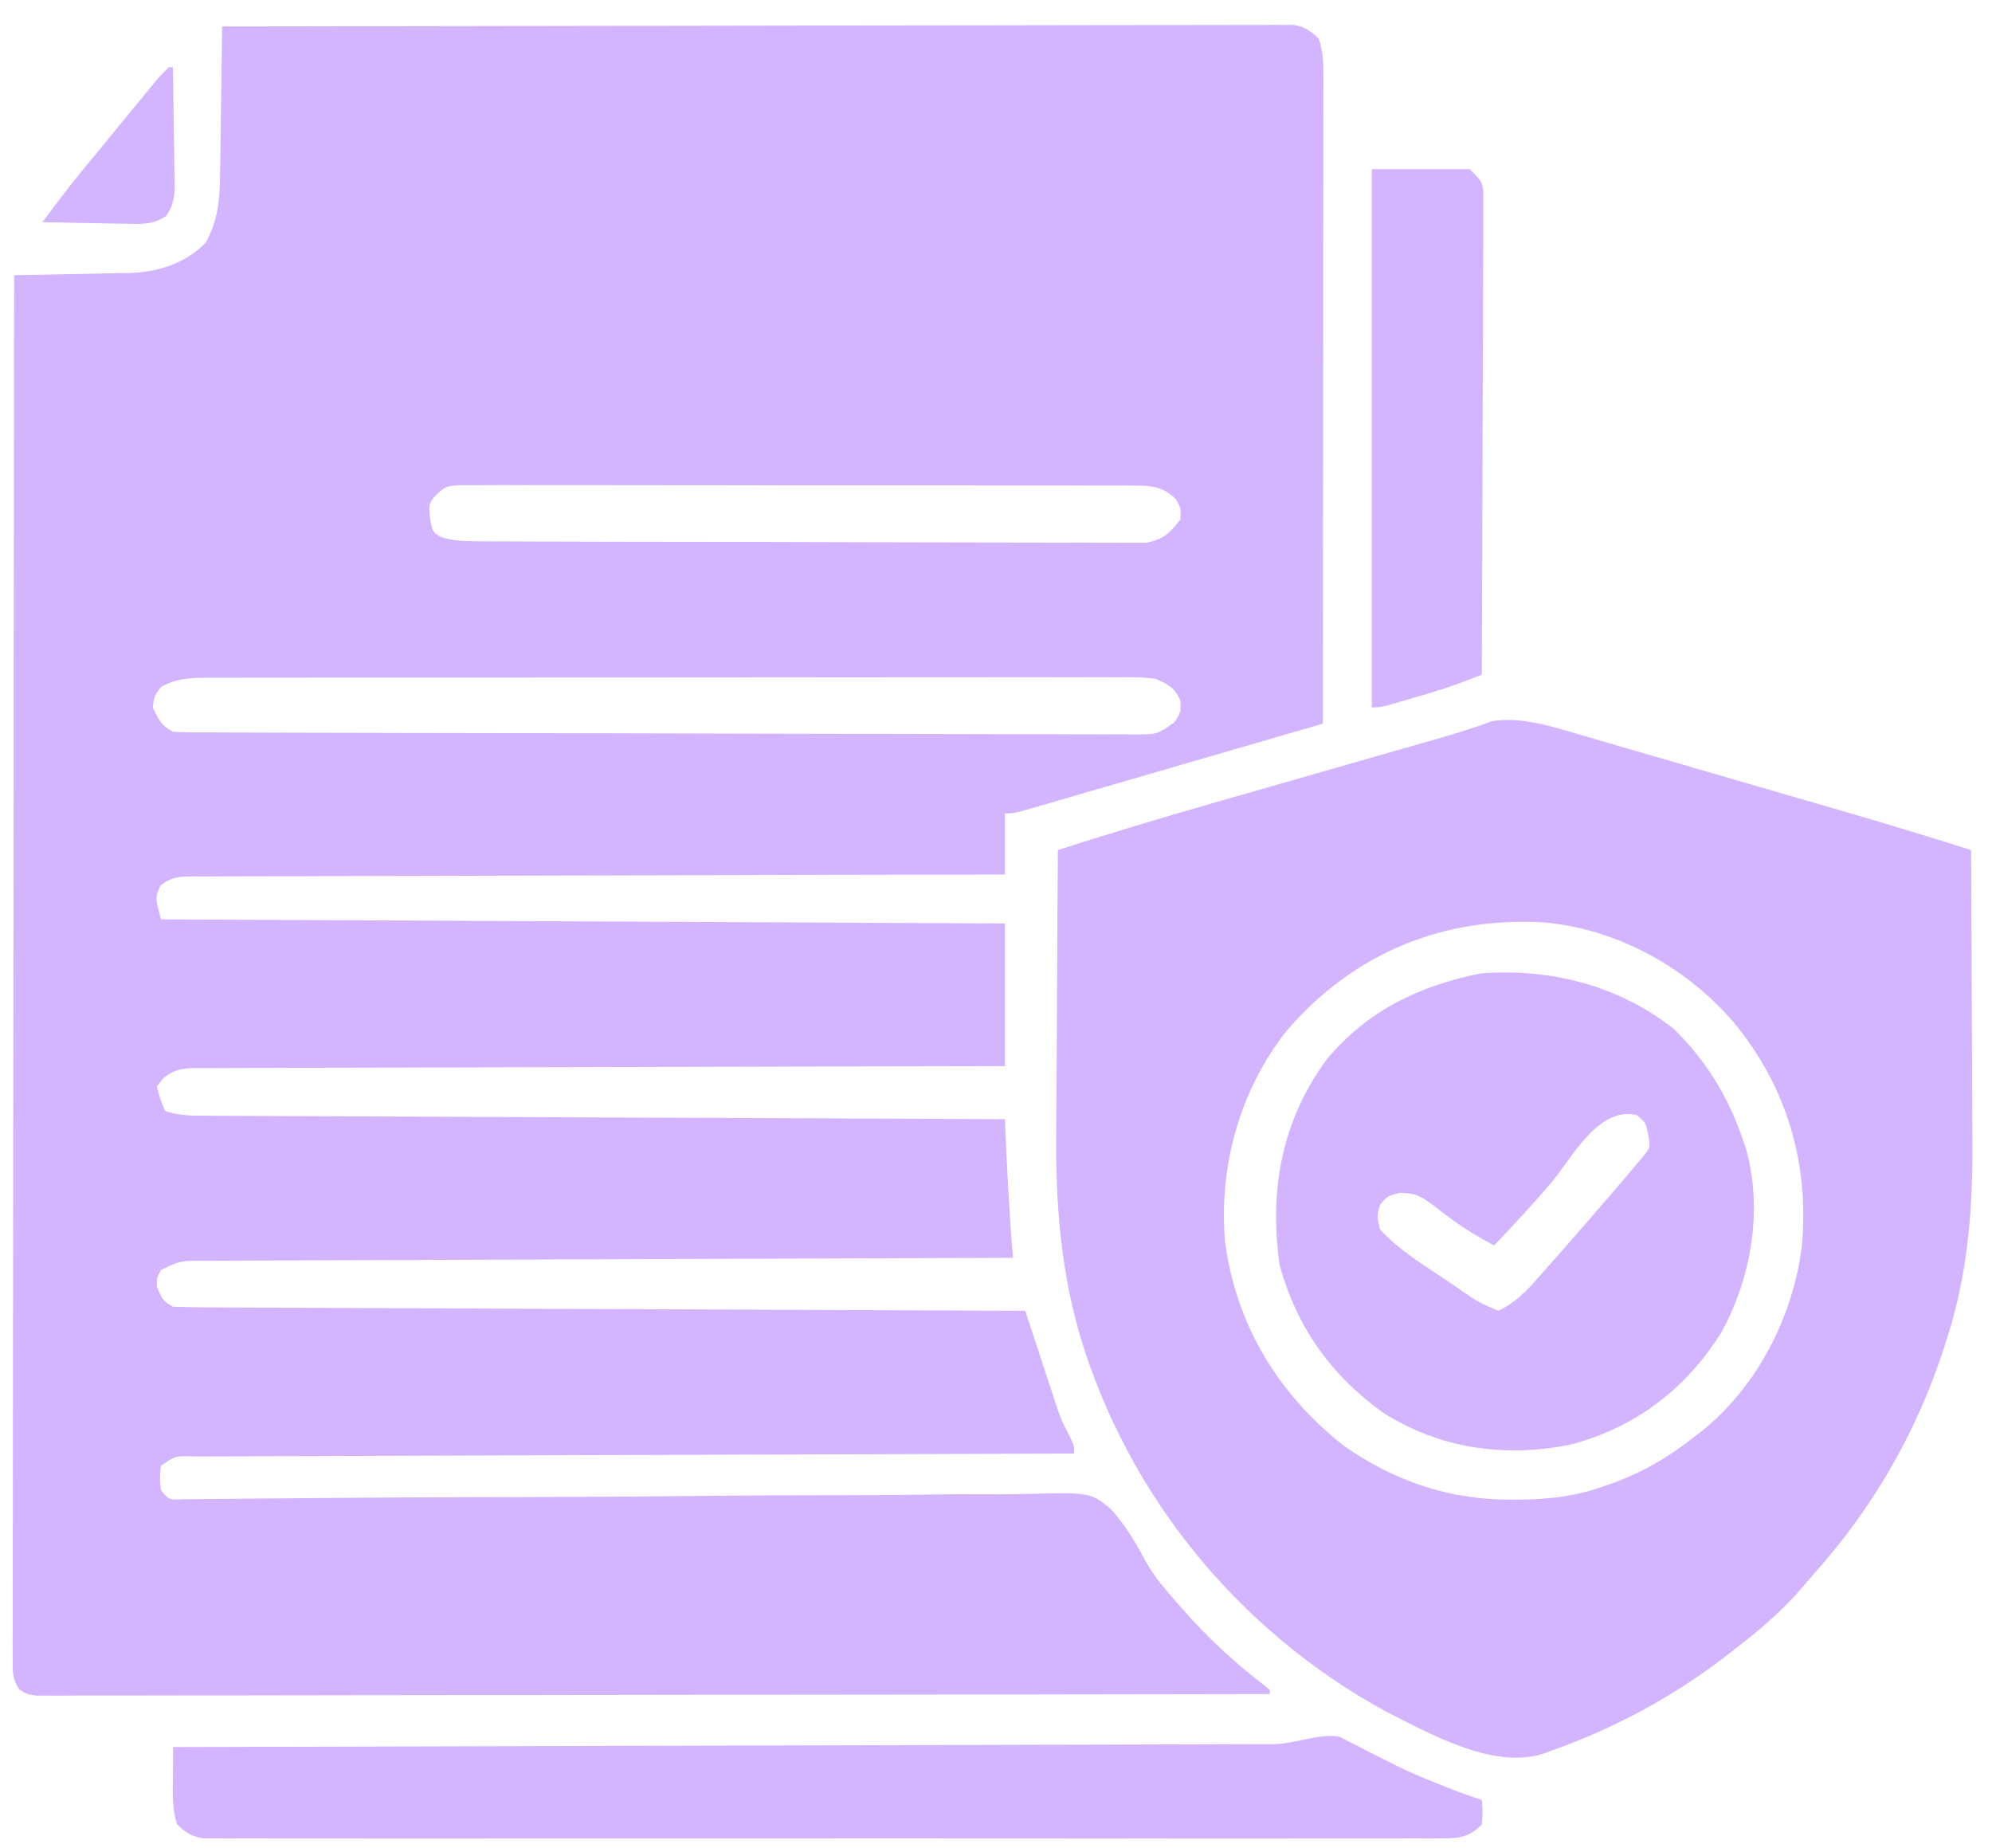
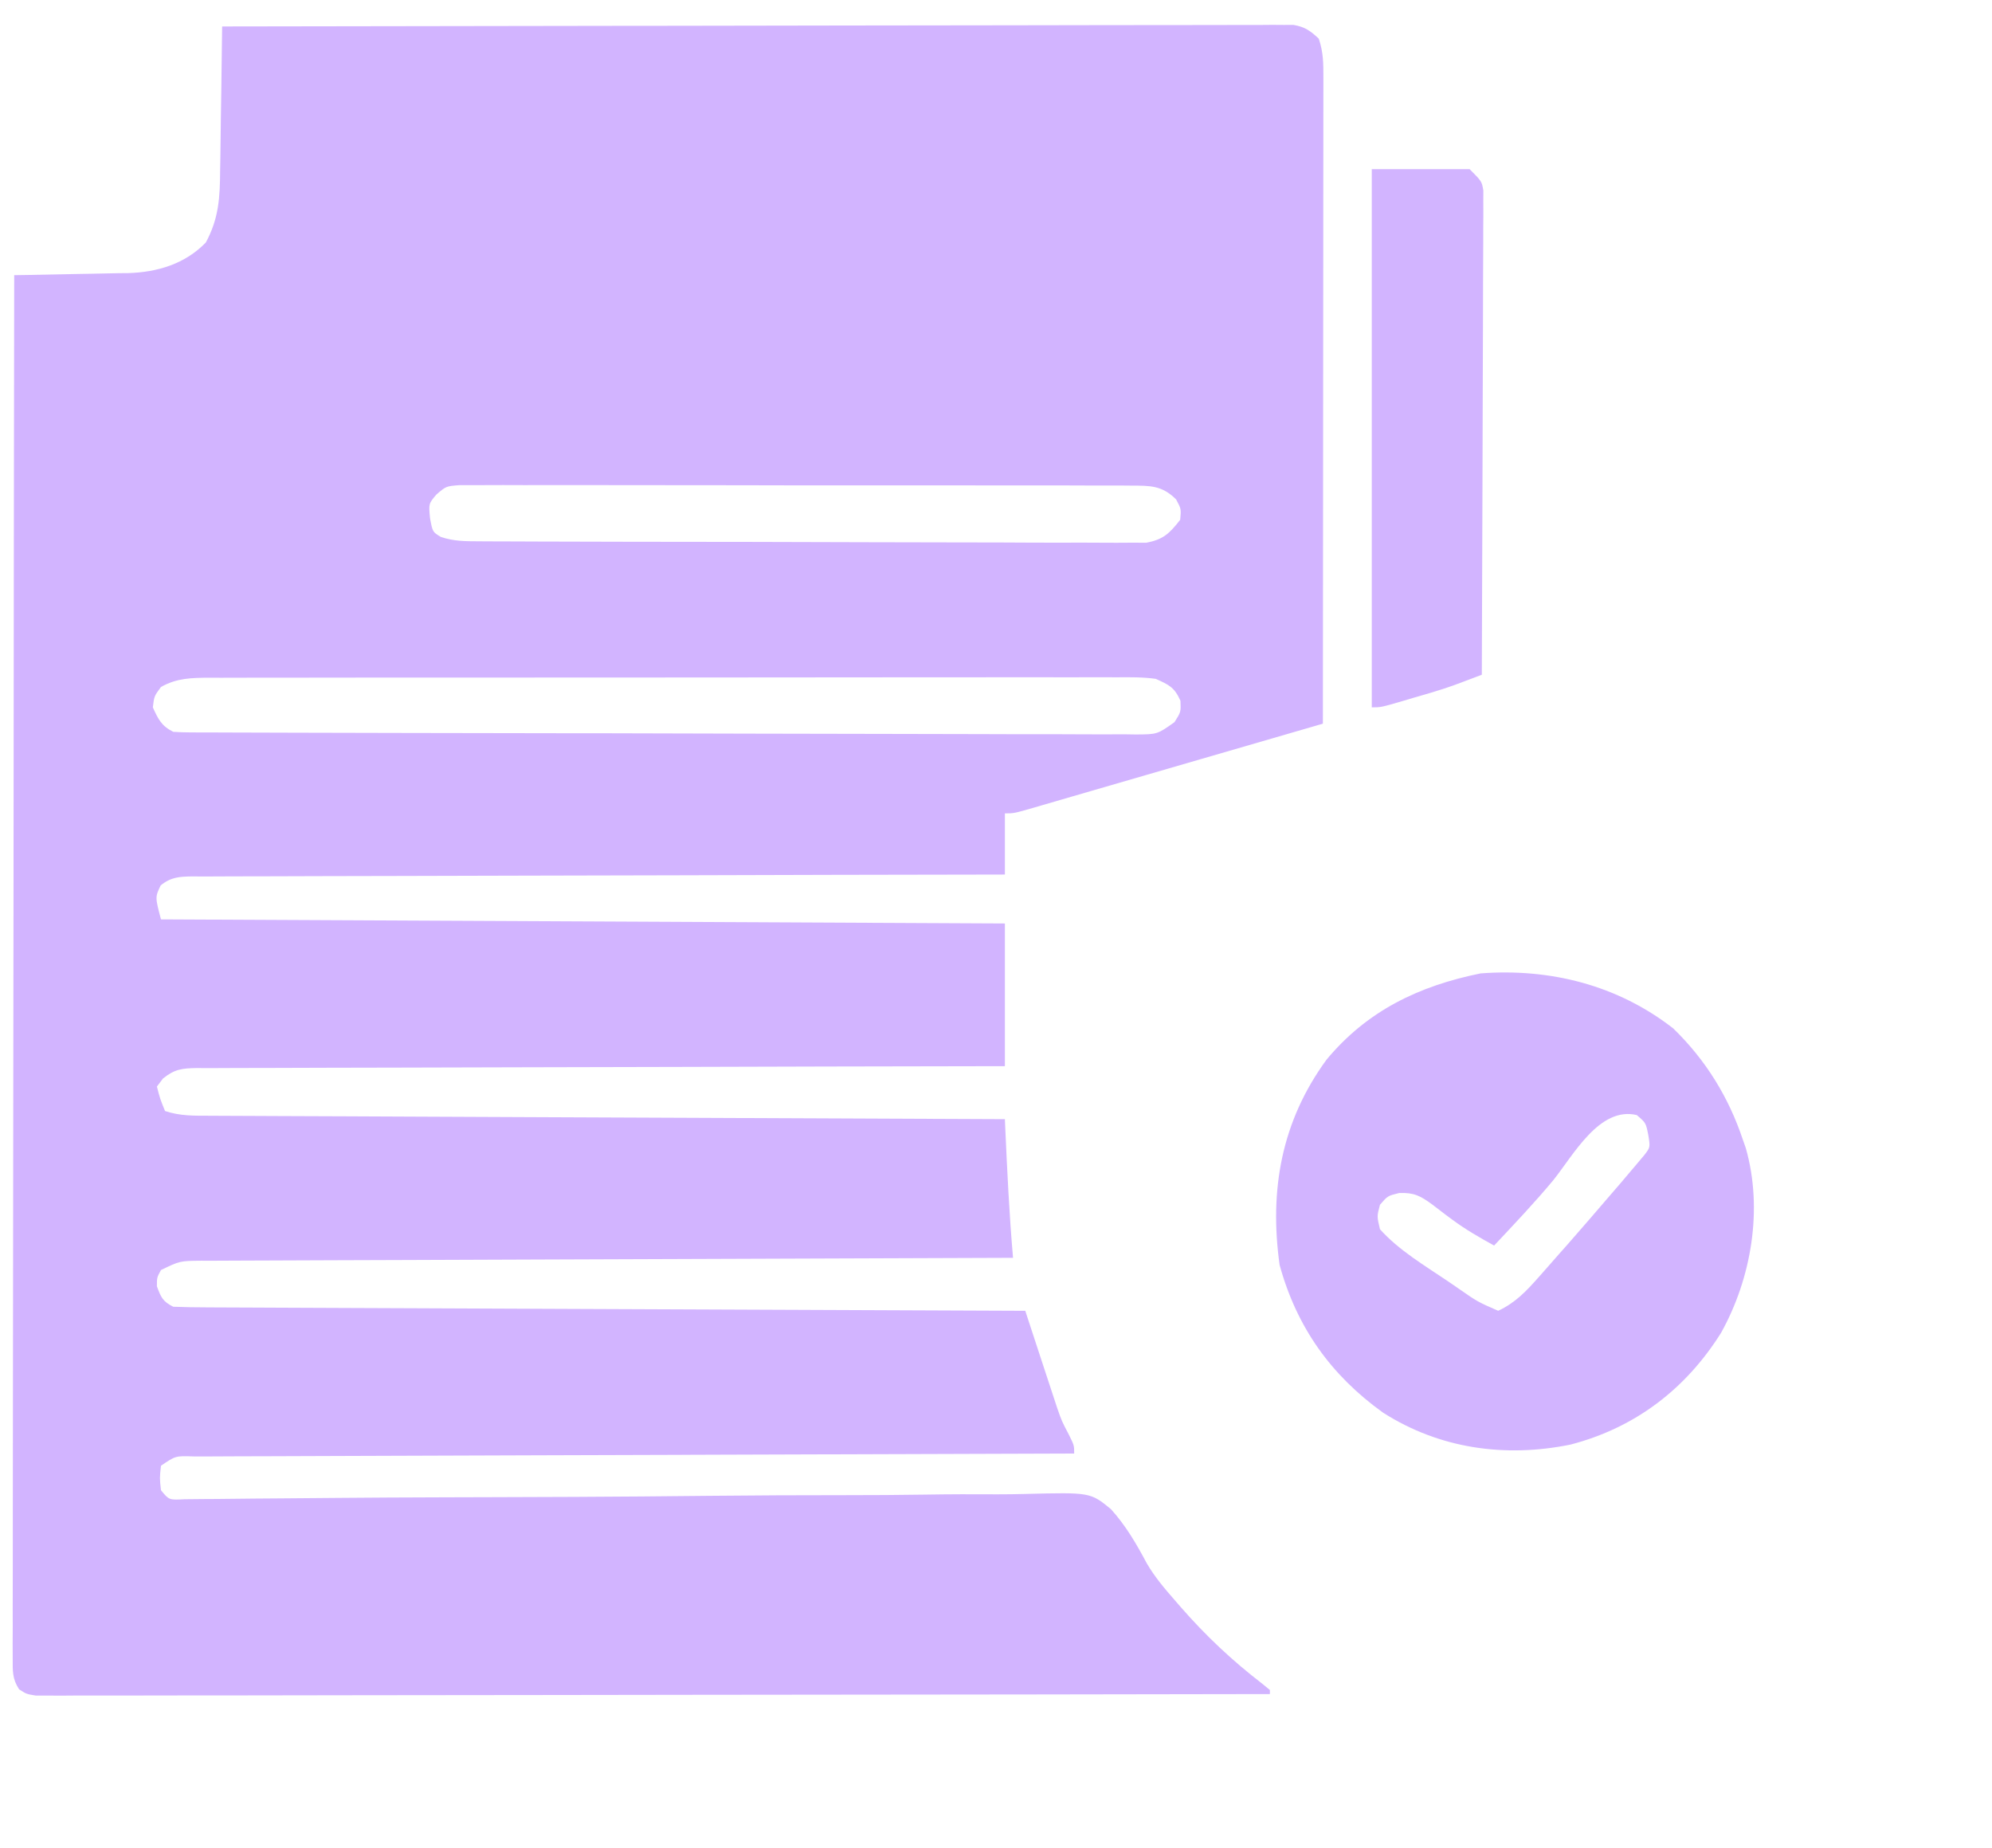
<svg xmlns="http://www.w3.org/2000/svg" width="69" height="64" viewBox="0 0 69 64" fill="none">
  <path d="M7.694 0.916C12.452 0.906 17.21 0.899 21.968 0.894C22.529 0.894 23.09 0.893 23.652 0.893C23.764 0.893 23.875 0.893 23.99 0.892C25.801 0.891 27.612 0.887 29.423 0.883C31.281 0.879 33.138 0.877 34.995 0.876C36.142 0.876 37.289 0.874 38.435 0.87C39.314 0.868 40.192 0.868 41.071 0.868C41.432 0.868 41.793 0.867 42.154 0.866C42.645 0.863 43.136 0.864 43.628 0.865C43.772 0.864 43.916 0.863 44.064 0.861C44.196 0.862 44.327 0.863 44.462 0.864C44.576 0.864 44.69 0.864 44.806 0.863C45.2 0.93 45.392 1.068 45.681 1.34C45.842 1.822 45.84 2.19 45.84 2.699C45.84 2.842 45.84 2.842 45.84 2.988C45.84 3.309 45.839 3.63 45.839 3.95C45.839 4.18 45.839 4.41 45.839 4.639C45.839 5.263 45.838 5.887 45.837 6.511C45.836 7.163 45.836 7.815 45.836 8.467C45.835 9.702 45.834 10.937 45.833 12.171C45.831 13.577 45.83 14.983 45.83 16.389C45.828 19.28 45.826 22.172 45.823 25.064C44.428 25.47 43.034 25.875 41.639 26.279C40.992 26.467 40.344 26.655 39.697 26.843C39.072 27.025 38.448 27.206 37.823 27.387C37.585 27.456 37.346 27.526 37.108 27.595C36.774 27.692 36.441 27.789 36.107 27.886C36.008 27.915 35.909 27.944 35.806 27.974C35.122 28.171 35.122 28.171 34.808 28.171C34.808 28.87 34.808 29.569 34.808 30.289C34.584 30.289 34.584 30.289 34.357 30.29C30.74 30.295 27.123 30.303 23.506 30.315C21.757 30.321 20.008 30.325 18.259 30.327C16.735 30.329 15.211 30.333 13.687 30.339C12.879 30.342 12.072 30.344 11.264 30.344C10.505 30.344 9.746 30.347 8.987 30.351C8.707 30.352 8.428 30.353 8.149 30.352C7.769 30.351 7.389 30.354 7.008 30.357C6.897 30.356 6.786 30.355 6.671 30.354C6.214 30.361 5.929 30.374 5.566 30.664C5.372 31.07 5.372 31.07 5.576 31.842C15.222 31.889 24.869 31.936 34.808 31.984C34.808 33.615 34.808 35.246 34.808 36.926C34.268 36.927 34.268 36.927 33.718 36.928C30.335 36.933 26.952 36.941 23.569 36.952C21.829 36.958 20.09 36.962 18.35 36.964C16.835 36.966 15.319 36.97 13.803 36.976C13 36.979 12.197 36.982 11.395 36.981C10.639 36.981 9.884 36.984 9.129 36.988C8.851 36.99 8.574 36.99 8.296 36.989C7.918 36.988 7.54 36.991 7.161 36.994C7.051 36.993 6.94 36.992 6.827 36.991C6.312 36.999 6.051 37.026 5.645 37.354C5.541 37.492 5.541 37.492 5.435 37.632C5.544 38.055 5.544 38.055 5.717 38.48C6.243 38.655 6.732 38.642 7.28 38.643C7.397 38.644 7.515 38.644 7.636 38.645C8.031 38.647 8.426 38.648 8.82 38.65C9.103 38.651 9.385 38.653 9.668 38.654C10.436 38.658 11.204 38.661 11.973 38.663C12.775 38.667 13.577 38.67 14.379 38.674C15.899 38.681 17.419 38.688 18.939 38.694C20.669 38.701 22.399 38.709 24.129 38.716C27.689 38.732 31.248 38.748 34.808 38.762C34.813 38.882 34.813 38.882 34.818 39.005C34.886 40.527 34.958 42.046 35.09 43.563C34.941 43.564 34.793 43.564 34.64 43.565C31.025 43.576 27.41 43.589 23.796 43.604C22.048 43.611 20.3 43.617 18.552 43.623C17.029 43.627 15.505 43.633 13.982 43.64C13.175 43.644 12.369 43.647 11.562 43.648C10.803 43.65 10.044 43.653 9.285 43.657C9.006 43.659 8.727 43.66 8.448 43.66C8.068 43.66 7.688 43.663 7.308 43.665C7.141 43.665 7.141 43.665 6.971 43.664C6.229 43.671 6.229 43.671 5.576 43.987C5.434 44.248 5.434 44.248 5.435 44.552C5.575 44.928 5.636 45.076 6 45.258C6.386 45.273 6.768 45.28 7.154 45.28C7.335 45.281 7.335 45.281 7.52 45.282C7.927 45.285 8.334 45.286 8.741 45.287C9.032 45.288 9.323 45.29 9.613 45.291C10.405 45.295 11.197 45.298 11.988 45.301C12.815 45.304 13.641 45.308 14.467 45.311C16.033 45.319 17.599 45.325 19.165 45.331C20.947 45.338 22.73 45.346 24.512 45.353C28.179 45.37 31.846 45.385 35.514 45.399C35.55 45.51 35.586 45.621 35.624 45.736C35.76 46.151 35.897 46.566 36.033 46.982C36.121 47.248 36.209 47.515 36.296 47.782C36.352 47.951 36.408 48.121 36.465 48.295C36.516 48.45 36.567 48.606 36.62 48.766C36.779 49.222 36.779 49.222 37.017 49.675C37.208 50.059 37.208 50.059 37.208 50.342C37.047 50.342 36.886 50.343 36.72 50.343C32.8 50.355 28.88 50.367 24.96 50.382C24.584 50.384 24.207 50.385 23.83 50.386C23.689 50.387 23.689 50.387 23.546 50.388C22.027 50.393 20.509 50.398 18.991 50.402C17.433 50.406 15.876 50.412 14.319 50.418C13.444 50.422 12.569 50.425 11.694 50.427C10.871 50.429 10.049 50.432 9.226 50.436C8.923 50.437 8.621 50.438 8.318 50.438C7.906 50.439 7.494 50.441 7.083 50.444C6.901 50.443 6.901 50.443 6.715 50.443C6.079 50.421 6.079 50.421 5.576 50.765C5.529 51.189 5.529 51.189 5.576 51.613C5.855 51.954 5.855 51.954 6.393 51.925C6.632 51.924 6.87 51.922 7.109 51.918C7.24 51.917 7.371 51.916 7.506 51.916C7.948 51.912 8.39 51.907 8.832 51.902C9.148 51.899 9.464 51.897 9.78 51.895C10.462 51.889 11.144 51.884 11.825 51.878C12.904 51.868 13.983 51.864 15.062 51.86C15.335 51.859 15.335 51.859 15.614 51.858C16.08 51.857 16.546 51.855 17.012 51.854C17.876 51.851 18.739 51.848 19.603 51.845C19.747 51.844 19.747 51.844 19.894 51.844C21.449 51.837 23.003 51.824 24.558 51.807C26.155 51.791 27.752 51.783 29.349 51.784C30.245 51.784 31.141 51.779 32.037 51.765C32.882 51.751 33.725 51.749 34.569 51.755C34.879 51.755 35.188 51.751 35.496 51.743C37.768 51.685 37.768 51.685 38.482 52.269C38.993 52.836 39.361 53.464 39.718 54.136C39.993 54.613 40.342 55.021 40.703 55.434C40.768 55.508 40.832 55.583 40.898 55.659C41.766 56.652 42.673 57.507 43.718 58.311C43.806 58.384 43.895 58.457 43.987 58.532C43.987 58.579 43.987 58.625 43.987 58.673C38.507 58.683 33.027 58.691 27.547 58.695C26.901 58.696 26.255 58.696 25.608 58.697C25.479 58.697 25.351 58.697 25.218 58.697C23.132 58.699 21.046 58.702 18.96 58.706C16.821 58.71 14.682 58.712 12.543 58.713C11.223 58.714 9.902 58.716 8.581 58.719C7.676 58.721 6.771 58.722 5.867 58.721C5.344 58.721 4.822 58.722 4.299 58.724C3.733 58.726 3.168 58.725 2.602 58.724C2.436 58.726 2.269 58.727 2.098 58.728C1.947 58.727 1.796 58.726 1.641 58.725C1.51 58.726 1.379 58.726 1.245 58.726C0.916 58.673 0.916 58.673 0.662 58.509C0.422 58.142 0.44 57.874 0.44 57.437C0.439 57.266 0.438 57.096 0.438 56.92C0.439 56.73 0.44 56.539 0.441 56.349C0.441 56.148 0.441 55.947 0.44 55.745C0.439 55.191 0.441 54.636 0.443 54.082C0.445 53.484 0.444 52.887 0.444 52.289C0.444 51.254 0.445 50.218 0.447 49.182C0.451 47.685 0.452 46.188 0.452 44.69C0.453 42.261 0.456 39.832 0.46 37.403C0.464 35.042 0.467 32.682 0.469 30.322C0.469 30.177 0.469 30.031 0.469 29.881C0.47 29.152 0.47 28.423 0.471 27.693C0.475 21.639 0.483 15.585 0.492 9.53C0.632 9.528 0.771 9.526 0.915 9.524C1.437 9.516 1.959 9.505 2.481 9.493C2.707 9.488 2.932 9.485 3.157 9.481C3.482 9.476 3.808 9.469 4.133 9.461C4.232 9.46 4.331 9.459 4.434 9.459C5.447 9.429 6.405 9.145 7.129 8.4C7.582 7.563 7.619 6.836 7.625 5.894C7.628 5.752 7.63 5.609 7.633 5.462C7.641 5.009 7.645 4.555 7.65 4.102C7.655 3.794 7.66 3.485 7.665 3.177C7.677 2.423 7.686 1.67 7.694 0.916ZM15.116 17.128C14.847 17.445 14.847 17.445 14.896 17.95C14.984 18.423 14.984 18.423 15.267 18.595C15.721 18.749 16.119 18.746 16.598 18.748C16.699 18.749 16.799 18.749 16.902 18.75C17.238 18.752 17.575 18.752 17.911 18.753C18.152 18.754 18.393 18.755 18.634 18.756C19.289 18.759 19.943 18.76 20.598 18.761C21.007 18.762 21.416 18.762 21.825 18.764C23.251 18.767 24.678 18.769 26.104 18.769C27.434 18.77 28.765 18.774 30.095 18.78C31.236 18.785 32.378 18.787 33.52 18.787C34.202 18.787 34.884 18.788 35.566 18.793C36.207 18.796 36.849 18.797 37.49 18.794C37.725 18.794 37.961 18.795 38.196 18.797C38.517 18.8 38.839 18.799 39.16 18.796C39.34 18.796 39.52 18.797 39.705 18.797C40.299 18.686 40.512 18.473 40.88 18.003C40.916 17.628 40.916 17.628 40.739 17.297C40.253 16.811 39.841 16.82 39.172 16.819C39.071 16.818 38.97 16.817 38.865 16.816C38.527 16.814 38.189 16.815 37.85 16.816C37.608 16.816 37.365 16.815 37.122 16.813C36.463 16.811 35.804 16.811 35.145 16.812C34.595 16.812 34.045 16.811 33.495 16.811C32.198 16.809 30.901 16.809 29.604 16.81C28.265 16.812 26.926 16.81 25.587 16.806C24.438 16.803 23.289 16.802 22.14 16.803C21.453 16.803 20.767 16.803 20.08 16.801C19.435 16.799 18.79 16.799 18.144 16.802C17.907 16.802 17.67 16.802 17.433 16.8C17.11 16.799 16.787 16.8 16.463 16.803C16.192 16.803 16.192 16.803 15.915 16.803C15.452 16.839 15.452 16.839 15.116 17.128ZM5.576 23.793C5.341 24.11 5.341 24.11 5.294 24.499C5.48 24.909 5.593 25.143 6 25.346C6.189 25.36 6.379 25.365 6.569 25.366C6.688 25.366 6.808 25.367 6.932 25.368C7.13 25.368 7.13 25.368 7.333 25.368C7.473 25.369 7.612 25.369 7.757 25.37C8.229 25.372 8.701 25.373 9.173 25.374C9.51 25.375 9.847 25.376 10.184 25.377C11.198 25.381 12.212 25.383 13.226 25.384C13.513 25.385 13.799 25.386 14.085 25.386C15.862 25.39 17.639 25.393 19.416 25.395C19.828 25.395 20.239 25.395 20.651 25.396C20.753 25.396 20.856 25.396 20.961 25.396C22.619 25.398 24.278 25.403 25.936 25.409C27.638 25.415 29.34 25.418 31.041 25.419C31.997 25.419 32.953 25.421 33.909 25.425C34.808 25.43 35.706 25.43 36.605 25.429C36.936 25.429 37.266 25.43 37.596 25.433C38.047 25.436 38.496 25.434 38.946 25.432C39.078 25.434 39.21 25.436 39.345 25.438C40.087 25.434 40.087 25.434 40.683 25.011C40.907 24.656 40.907 24.656 40.889 24.27C40.681 23.805 40.498 23.721 40.033 23.511C39.579 23.449 39.129 23.454 38.671 23.458C38.533 23.457 38.395 23.457 38.253 23.456C37.791 23.455 37.328 23.456 36.865 23.458C36.534 23.458 36.203 23.457 35.871 23.456C34.97 23.455 34.07 23.456 33.169 23.458C32.323 23.46 31.476 23.459 30.63 23.459C28.953 23.459 27.276 23.46 25.598 23.463C23.971 23.466 22.344 23.467 20.716 23.466C18.944 23.465 17.172 23.465 15.4 23.467C14.462 23.468 13.524 23.468 12.586 23.468C11.704 23.468 10.822 23.469 9.94 23.471C9.616 23.471 9.292 23.472 8.968 23.471C8.527 23.471 8.085 23.472 7.644 23.474C7.45 23.473 7.45 23.473 7.253 23.472C6.639 23.476 6.125 23.482 5.576 23.793Z" fill="#D2B4FF" />
-   <path d="M54.582 25.405C54.763 25.457 54.763 25.457 54.947 25.51C55.343 25.625 55.737 25.74 56.132 25.856C56.41 25.936 56.687 26.017 56.965 26.097C57.547 26.265 58.128 26.434 58.709 26.604C59.447 26.82 60.186 27.034 60.925 27.248C61.637 27.454 62.349 27.661 63.06 27.868C63.193 27.907 63.326 27.945 63.463 27.985C65.073 28.453 66.678 28.934 68.276 29.441C68.286 31.052 68.293 32.663 68.298 34.273C68.3 35.022 68.303 35.77 68.308 36.518C68.313 37.242 68.315 37.967 68.316 38.691C68.317 38.965 68.319 39.239 68.321 39.513C68.339 41.802 68.171 44.06 67.473 46.255C67.437 46.37 67.401 46.486 67.363 46.606C66.398 49.601 64.875 52.245 62.769 54.578C62.672 54.693 62.575 54.809 62.474 54.928C61.762 55.771 60.96 56.45 60.086 57.12C59.942 57.231 59.799 57.343 59.651 57.459C57.875 58.808 55.868 59.878 53.766 60.623C53.617 60.679 53.617 60.679 53.466 60.735C51.718 61.305 49.501 60.031 47.962 59.254C42.89 56.471 39.06 51.79 37.403 46.24C36.741 43.94 36.562 41.669 36.588 39.288C36.59 39.001 36.59 38.714 36.591 38.427C36.593 37.684 36.599 36.941 36.605 36.197C36.611 35.434 36.613 34.671 36.616 33.908C36.622 32.419 36.632 30.93 36.644 29.441C38.425 28.87 40.212 28.329 42.01 27.816C42.256 27.745 42.502 27.674 42.749 27.604C43.388 27.42 44.026 27.238 44.666 27.055C45.692 26.761 46.719 26.466 47.745 26.172C48.1 26.07 48.455 25.969 48.81 25.867C48.976 25.82 48.976 25.82 49.145 25.771C49.358 25.71 49.571 25.65 49.783 25.59C50.427 25.406 51.063 25.207 51.691 24.976C52.667 24.824 53.653 25.131 54.582 25.405ZM44.566 35.7C42.938 37.778 42.217 40.372 42.433 42.998C42.819 45.883 44.25 48.252 46.529 50.059C48.291 51.302 50.215 51.952 52.363 51.939C52.493 51.938 52.623 51.937 52.758 51.937C53.745 51.92 54.633 51.808 55.566 51.471C55.708 51.421 55.849 51.371 55.995 51.32C56.995 50.937 57.833 50.437 58.673 49.776C58.781 49.694 58.888 49.611 58.999 49.526C60.894 47.969 62.11 45.587 62.412 43.168C62.678 40.3 61.895 37.641 60.059 35.416C58.425 33.512 56.052 32.192 53.536 31.951C49.998 31.731 46.895 32.997 44.566 35.7Z" fill="#D2B4FF" />
  <path d="M57.959 35.619C59.081 36.709 59.874 37.99 60.368 39.467C60.42 39.615 60.42 39.615 60.473 39.767C61.075 41.884 60.665 44.27 59.618 46.157C58.397 48.105 56.644 49.448 54.402 50.032C52.137 50.493 49.863 50.176 47.905 48.925C46.101 47.629 44.918 45.971 44.324 43.813C43.962 41.218 44.387 38.837 45.949 36.701C47.359 35.003 49.15 34.147 51.286 33.713C53.692 33.531 56.031 34.116 57.959 35.619ZM53.804 40.875C53.153 41.658 52.451 42.397 51.754 43.139C51.247 42.86 50.761 42.581 50.297 42.236C50.221 42.18 50.145 42.123 50.067 42.066C49.913 41.95 49.76 41.833 49.608 41.715C49.199 41.416 48.98 41.301 48.467 41.319C48.067 41.417 48.067 41.417 47.8 41.727C47.694 42.126 47.694 42.126 47.8 42.574C48.453 43.304 49.36 43.838 50.165 44.383C50.285 44.466 50.405 44.548 50.529 44.633C51.177 45.084 51.177 45.084 51.895 45.398C52.485 45.123 52.862 44.726 53.29 44.242C53.351 44.172 53.413 44.103 53.477 44.031C53.657 43.829 53.835 43.625 54.013 43.421C54.096 43.328 54.179 43.234 54.265 43.138C54.513 42.857 54.757 42.575 55.002 42.292C55.101 42.177 55.101 42.177 55.202 42.06C55.43 41.796 55.657 41.532 55.884 41.268C55.995 41.14 55.995 41.14 56.107 41.01C56.305 40.779 56.501 40.547 56.696 40.315C56.784 40.211 56.871 40.107 56.961 40C57.163 39.737 57.163 39.737 57.094 39.308C57.01 38.888 57.01 38.888 56.696 38.62C55.405 38.312 54.504 40.003 53.804 40.875Z" fill="#D2B4FF" />
-   <path d="M46.412 60.156C46.506 60.205 46.6 60.255 46.698 60.306C46.859 60.387 46.859 60.387 47.024 60.469C47.136 60.529 47.249 60.588 47.365 60.65C47.603 60.77 47.841 60.889 48.079 61.007C48.197 61.067 48.316 61.126 48.438 61.187C48.944 61.433 49.462 61.645 49.986 61.85C50.154 61.916 50.321 61.981 50.494 62.049C50.77 62.153 51.048 62.251 51.328 62.344C51.363 62.742 51.363 62.742 51.328 63.192C50.907 63.611 50.589 63.668 50.007 63.669C49.852 63.67 49.698 63.671 49.539 63.672C49.285 63.671 49.285 63.671 49.026 63.669C48.756 63.67 48.756 63.67 48.481 63.671C47.981 63.673 47.481 63.672 46.981 63.671C46.441 63.67 45.903 63.671 45.363 63.672C44.307 63.674 43.251 63.674 42.195 63.673C41.337 63.672 40.478 63.672 39.62 63.672C39.498 63.672 39.376 63.672 39.25 63.672C39.002 63.672 38.755 63.672 38.507 63.673C36.181 63.674 33.855 63.672 31.529 63.67C29.532 63.668 27.536 63.669 25.539 63.671C23.222 63.673 20.904 63.674 18.587 63.672C18.34 63.672 18.093 63.672 17.846 63.672C17.724 63.672 17.603 63.672 17.478 63.672C16.62 63.672 15.763 63.672 14.905 63.673C13.861 63.674 12.816 63.674 11.772 63.672C11.239 63.671 10.705 63.67 10.172 63.672C9.595 63.673 9.018 63.671 8.44 63.669C8.271 63.67 8.101 63.671 7.927 63.672C7.773 63.671 7.618 63.67 7.459 63.669C7.326 63.669 7.193 63.669 7.055 63.669C6.635 63.605 6.443 63.485 6.139 63.192C5.961 62.66 5.982 62.165 5.988 61.612C5.989 61.506 5.99 61.4 5.99 61.291C5.992 61.03 5.995 60.769 5.997 60.509C6.08 60.508 6.163 60.508 6.248 60.508C11.151 60.497 16.055 60.484 20.958 60.469C21.546 60.467 22.135 60.465 22.724 60.464C22.841 60.463 22.958 60.463 23.079 60.463C24.977 60.457 26.875 60.453 28.773 60.448C30.72 60.444 32.667 60.438 34.614 60.432C35.816 60.428 37.017 60.425 38.219 60.423C39.043 60.421 39.867 60.419 40.691 60.416C41.166 60.414 41.641 60.412 42.117 60.412C42.632 60.411 43.148 60.409 43.663 60.407C43.889 60.407 43.889 60.407 44.118 60.407C44.842 60.402 45.771 60.009 46.412 60.156Z" fill="#D2B4FF" />
  <path d="M47.516 5.858C48.634 5.858 49.752 5.858 50.905 5.858C51.328 6.282 51.328 6.282 51.381 6.601C51.38 6.789 51.38 6.789 51.379 6.982C51.38 7.126 51.381 7.27 51.381 7.419C51.38 7.577 51.378 7.736 51.377 7.899C51.377 8.149 51.377 8.149 51.377 8.404C51.377 8.861 51.374 9.318 51.371 9.775C51.369 10.253 51.368 10.731 51.368 11.209C51.367 12.113 51.363 13.018 51.359 13.923C51.354 14.953 51.352 15.983 51.35 17.013C51.345 19.132 51.338 21.25 51.328 23.369C51.147 23.438 50.966 23.506 50.785 23.574C50.684 23.612 50.583 23.65 50.48 23.689C50.18 23.8 49.879 23.898 49.573 23.989C49.47 24.019 49.366 24.05 49.26 24.081C49.156 24.111 49.052 24.141 48.945 24.172C48.785 24.22 48.785 24.22 48.621 24.269C47.834 24.499 47.834 24.499 47.516 24.499C47.516 18.348 47.516 12.196 47.516 5.858Z" fill="#D2B4FF" />
-   <path d="M5.846 2.328C5.893 2.328 5.94 2.328 5.988 2.328C6.002 3.002 6.012 3.675 6.019 4.348C6.022 4.577 6.025 4.807 6.03 5.035C6.037 5.365 6.04 5.694 6.043 6.024C6.046 6.126 6.049 6.228 6.052 6.333C6.052 6.799 6.017 7.085 5.759 7.478C5.316 7.763 5.028 7.759 4.503 7.75C4.326 7.748 4.15 7.746 3.968 7.744C3.692 7.737 3.692 7.737 3.41 7.73C3.224 7.727 3.038 7.725 2.847 7.722C2.387 7.715 1.928 7.706 1.469 7.694C1.929 7.076 2.39 6.462 2.881 5.867C3.041 5.673 3.041 5.673 3.204 5.476C3.263 5.404 3.322 5.332 3.384 5.258C3.622 4.968 3.86 4.678 4.098 4.388C4.278 4.169 4.458 3.95 4.637 3.731C4.768 3.572 4.768 3.572 4.901 3.41C4.983 3.311 5.064 3.211 5.149 3.109C5.222 3.019 5.295 2.93 5.371 2.838C5.564 2.611 5.564 2.611 5.846 2.328Z" fill="#D2B4FF" />
</svg>